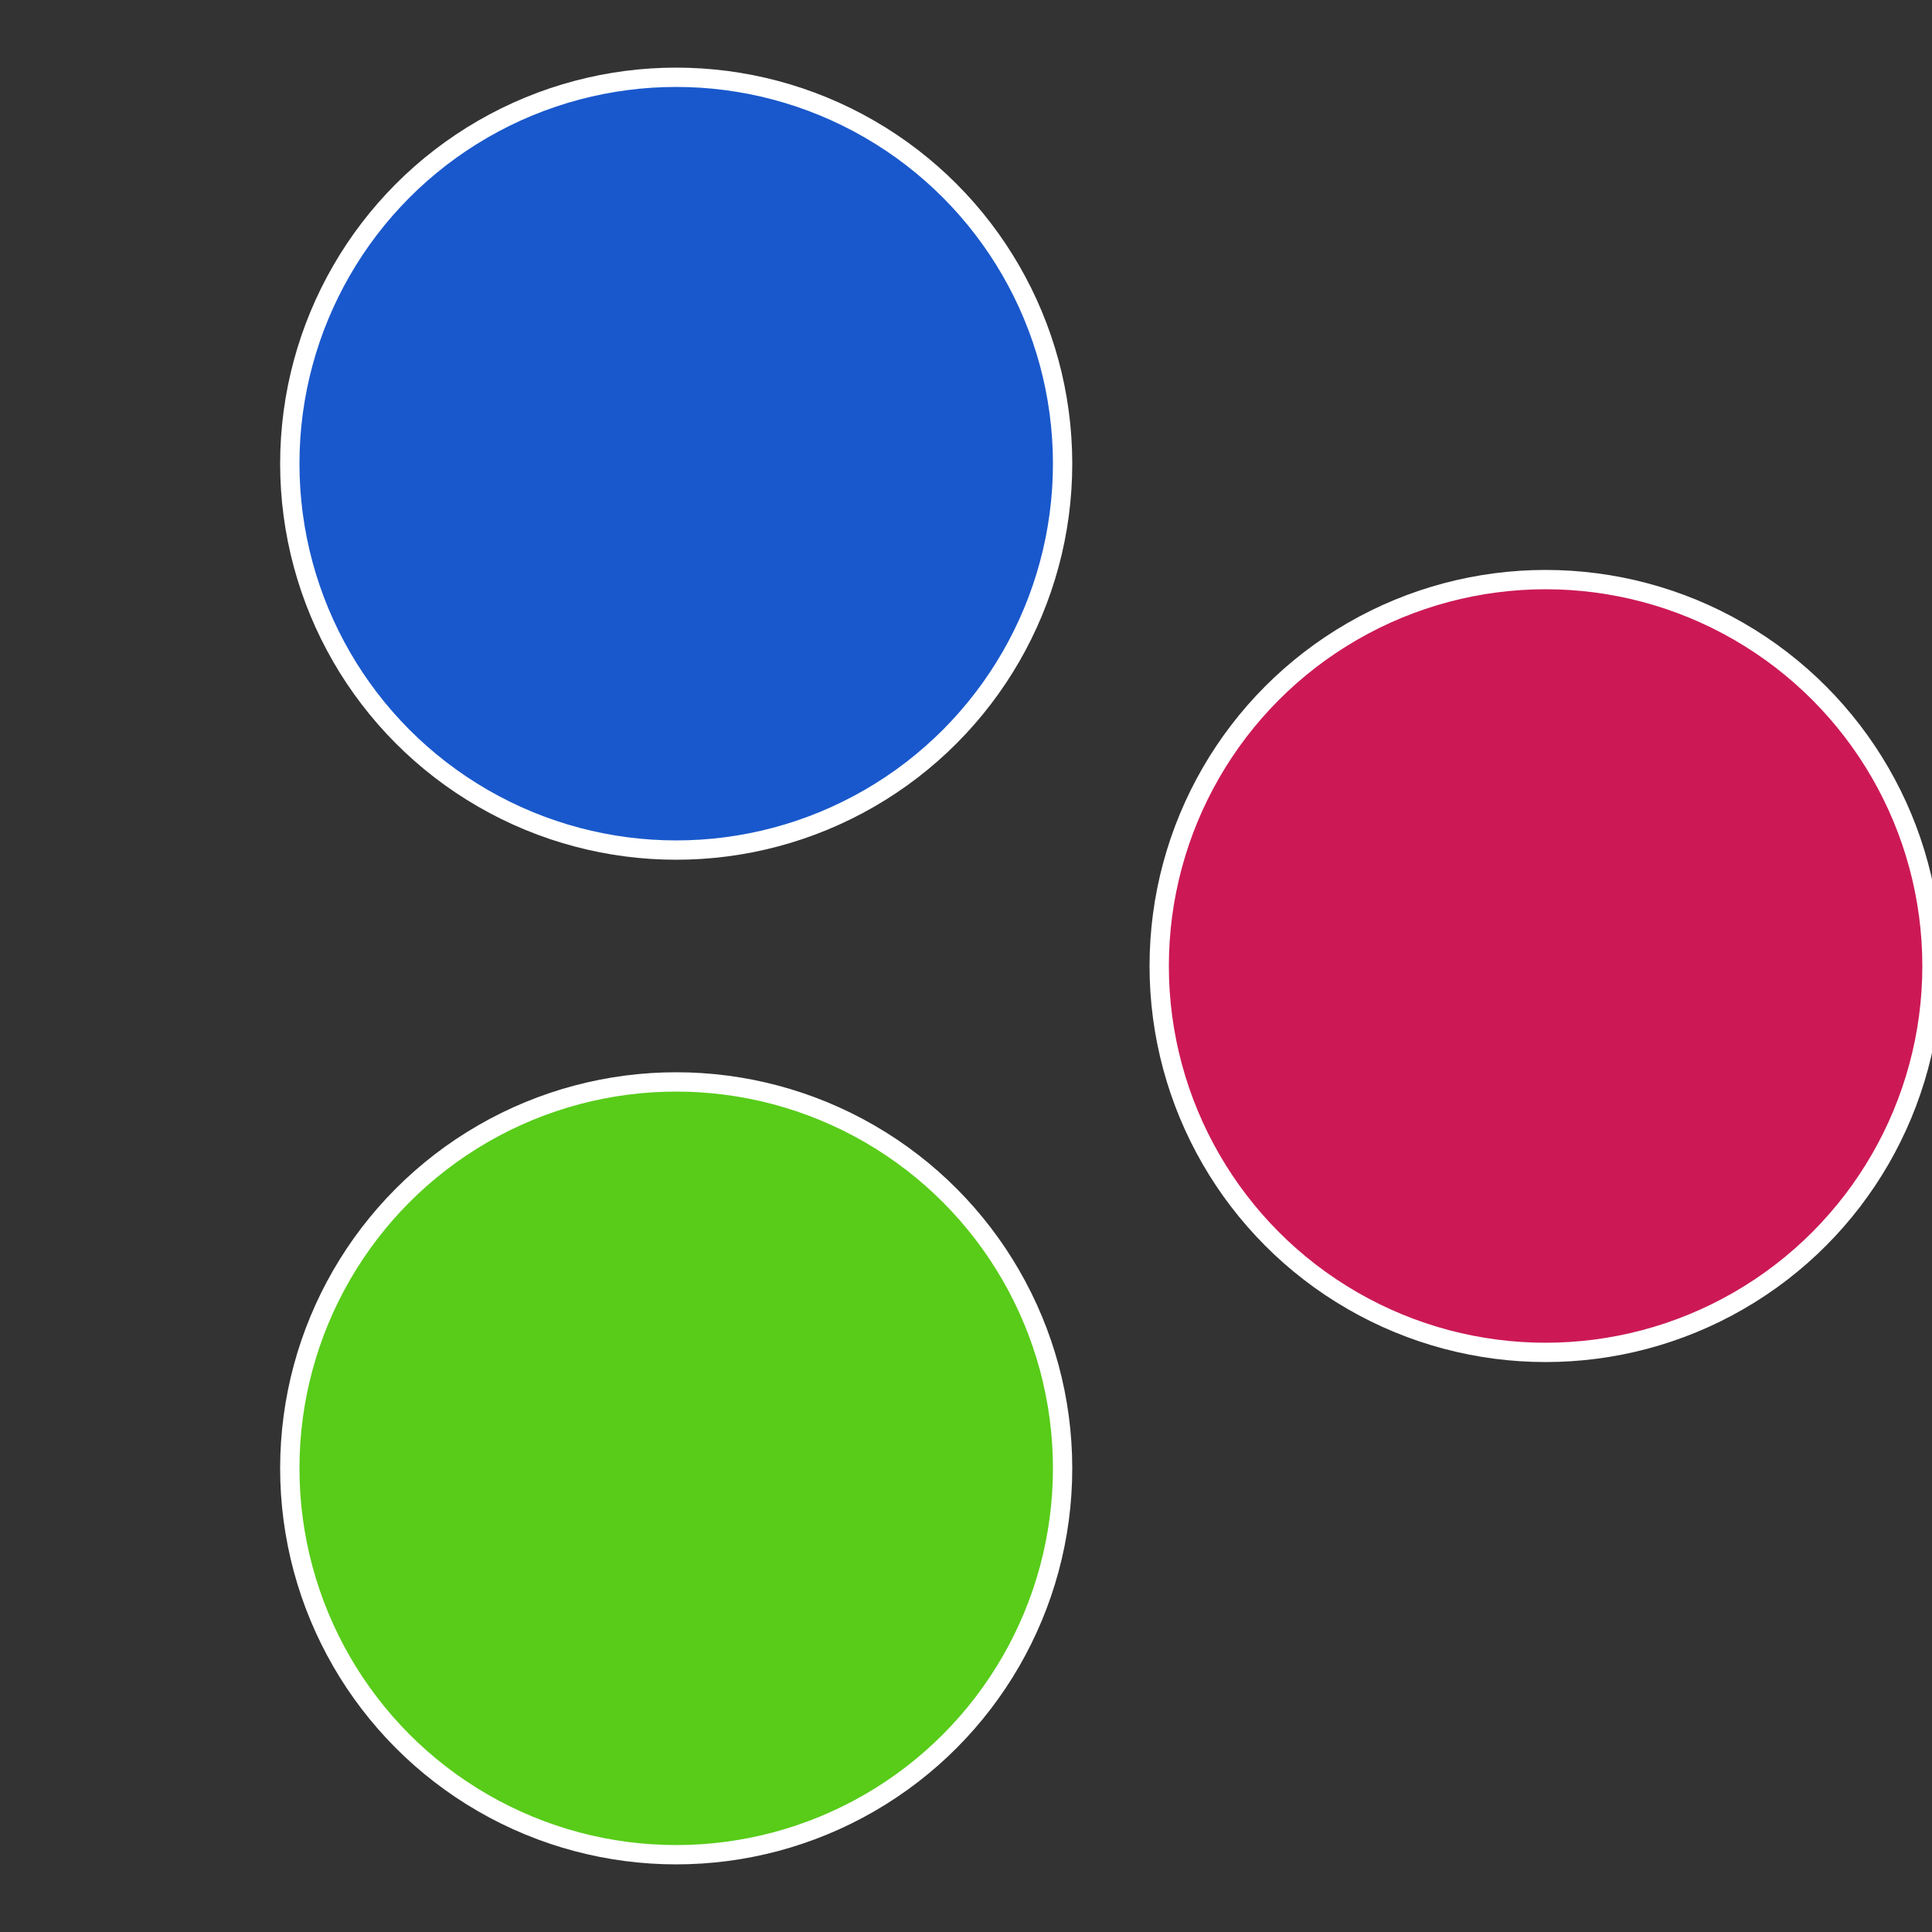
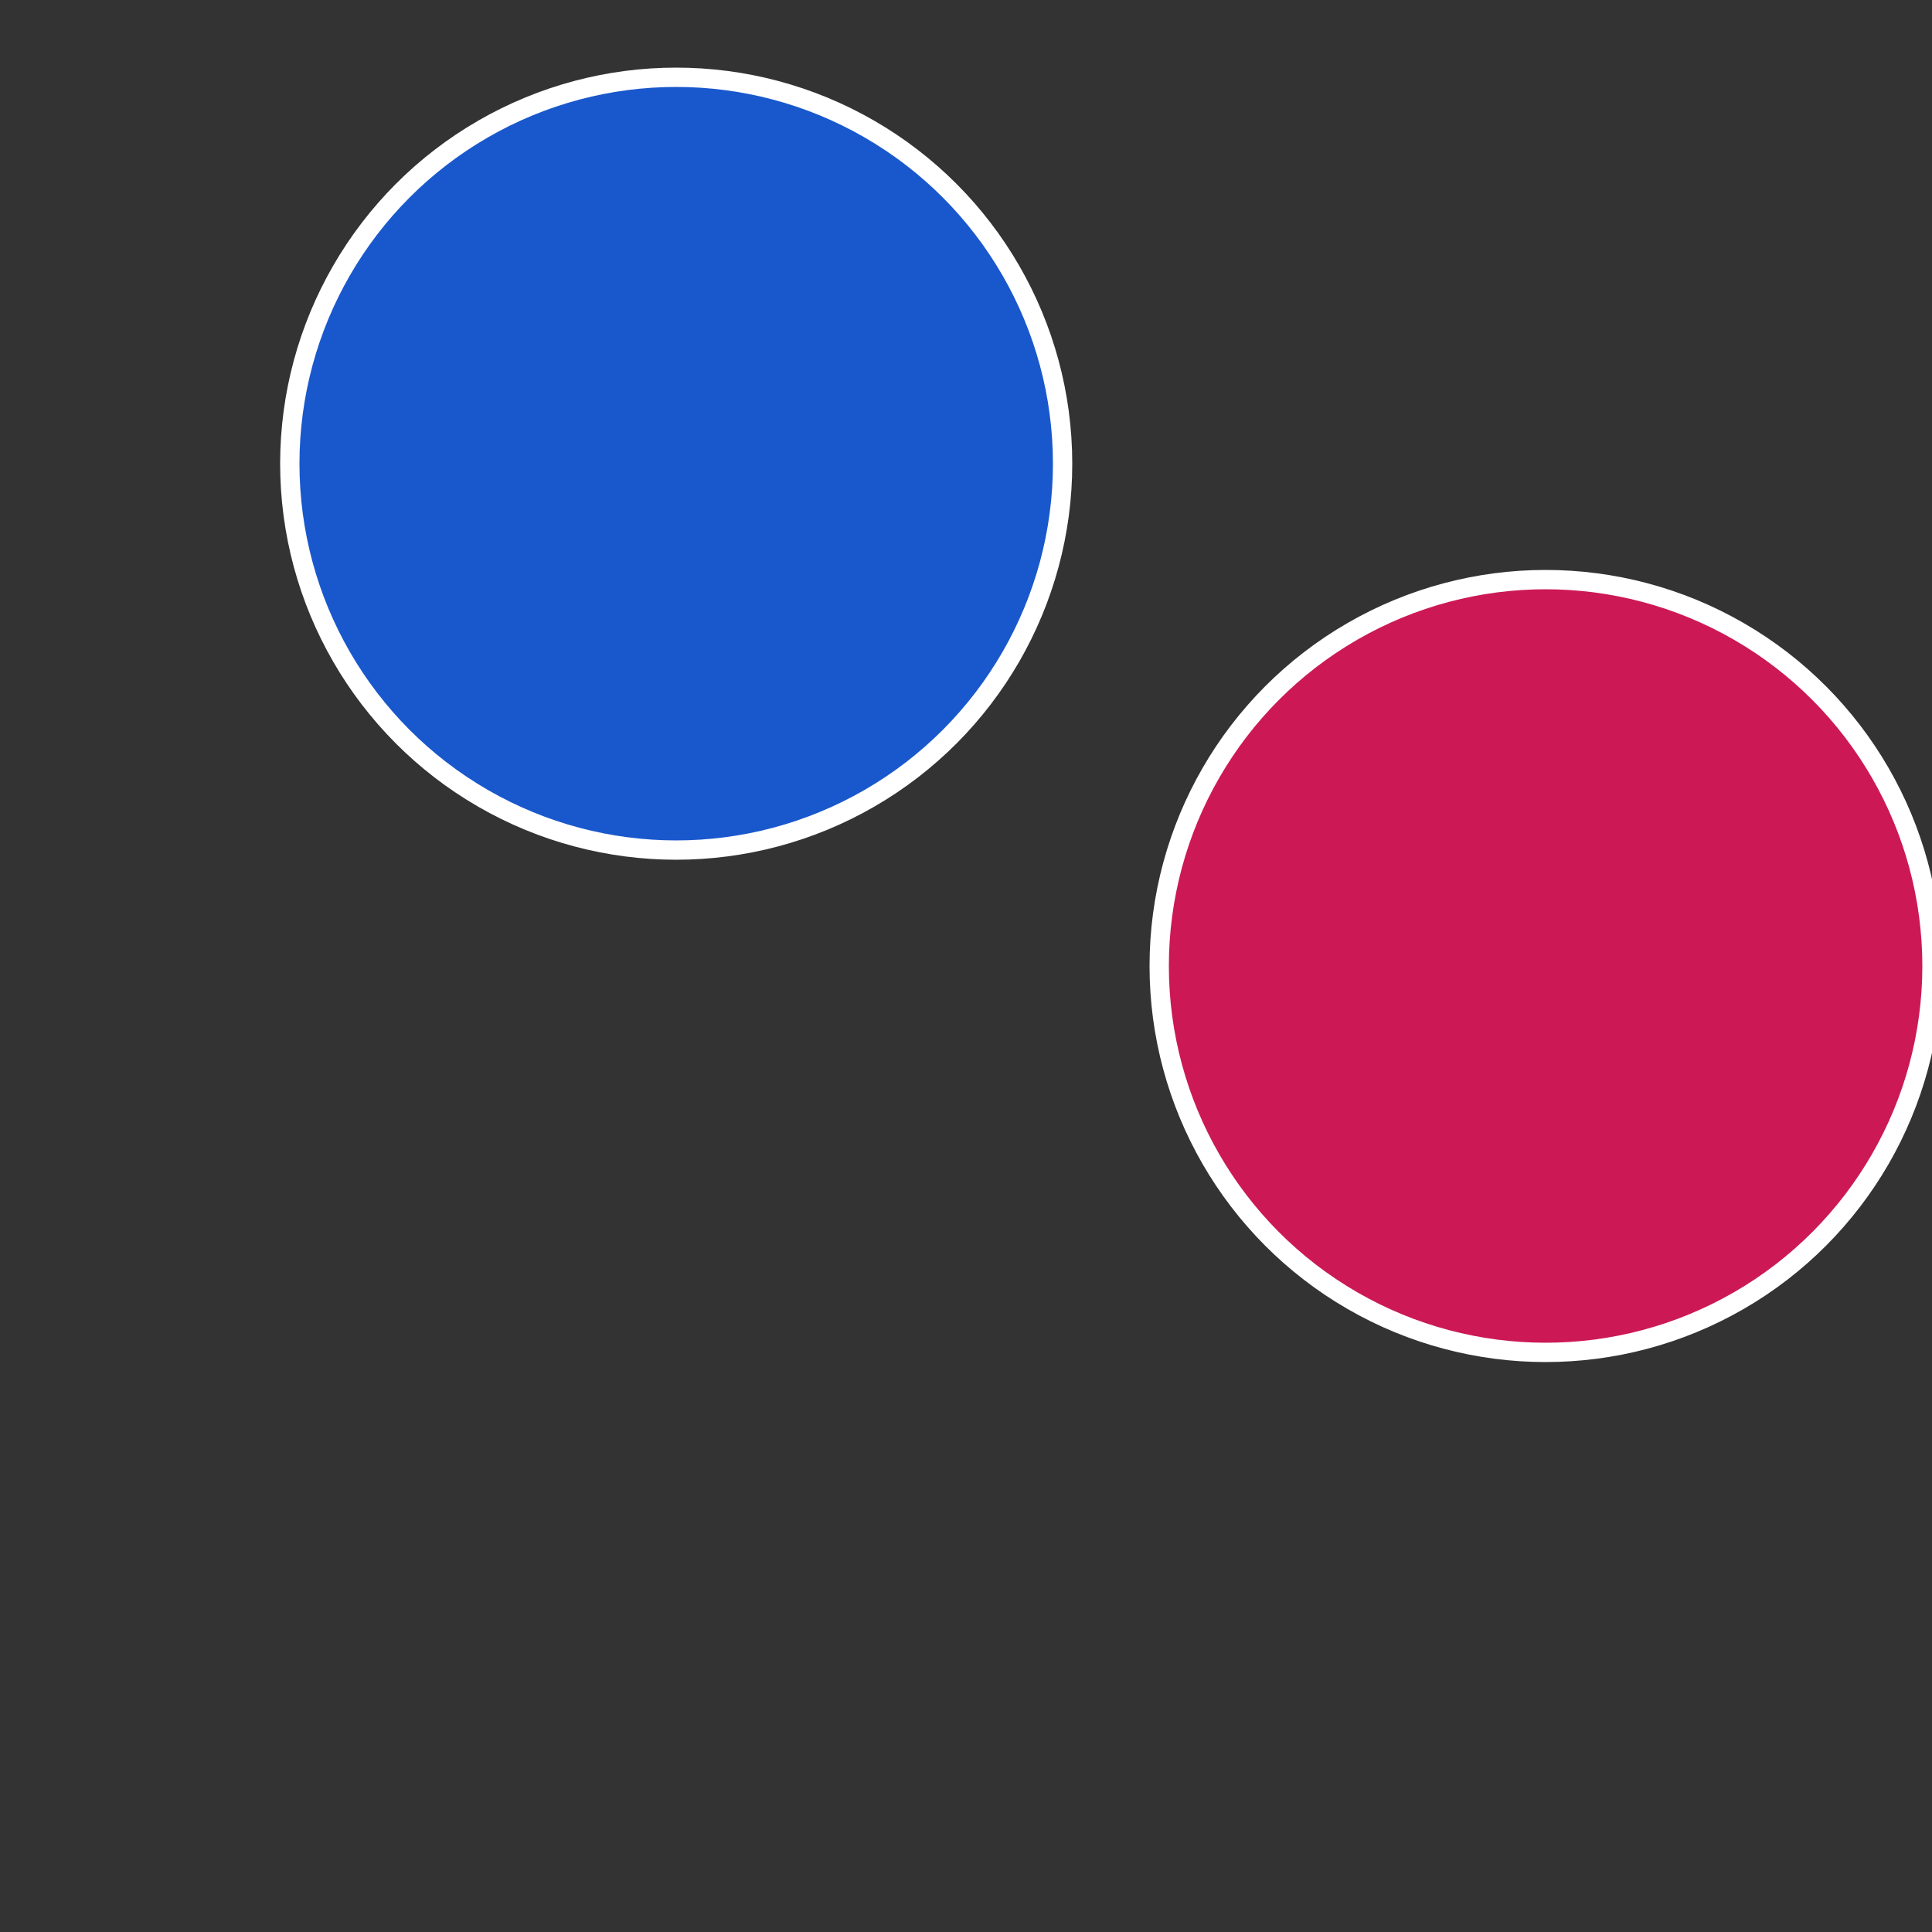
<svg xmlns="http://www.w3.org/2000/svg" width="500" height="500" viewBox="-1 -1 2 2">
  <rect x="-1" y="-1" width="2" height="2" fill="#333333" stroke="none" />
  <circle cx="0.6" cy="0" r="0.4" fill="#cc1955" stroke="#fff" stroke-width="1%" />
-   <circle cx="-0.3" cy="0.52" r="0.4" fill="#58cc19" stroke="#fff" stroke-width="1%" />
  <circle cx="-0.3" cy="-0.52" r="0.4" fill="#1958cc" stroke="#fff" stroke-width="1%" />
</svg>